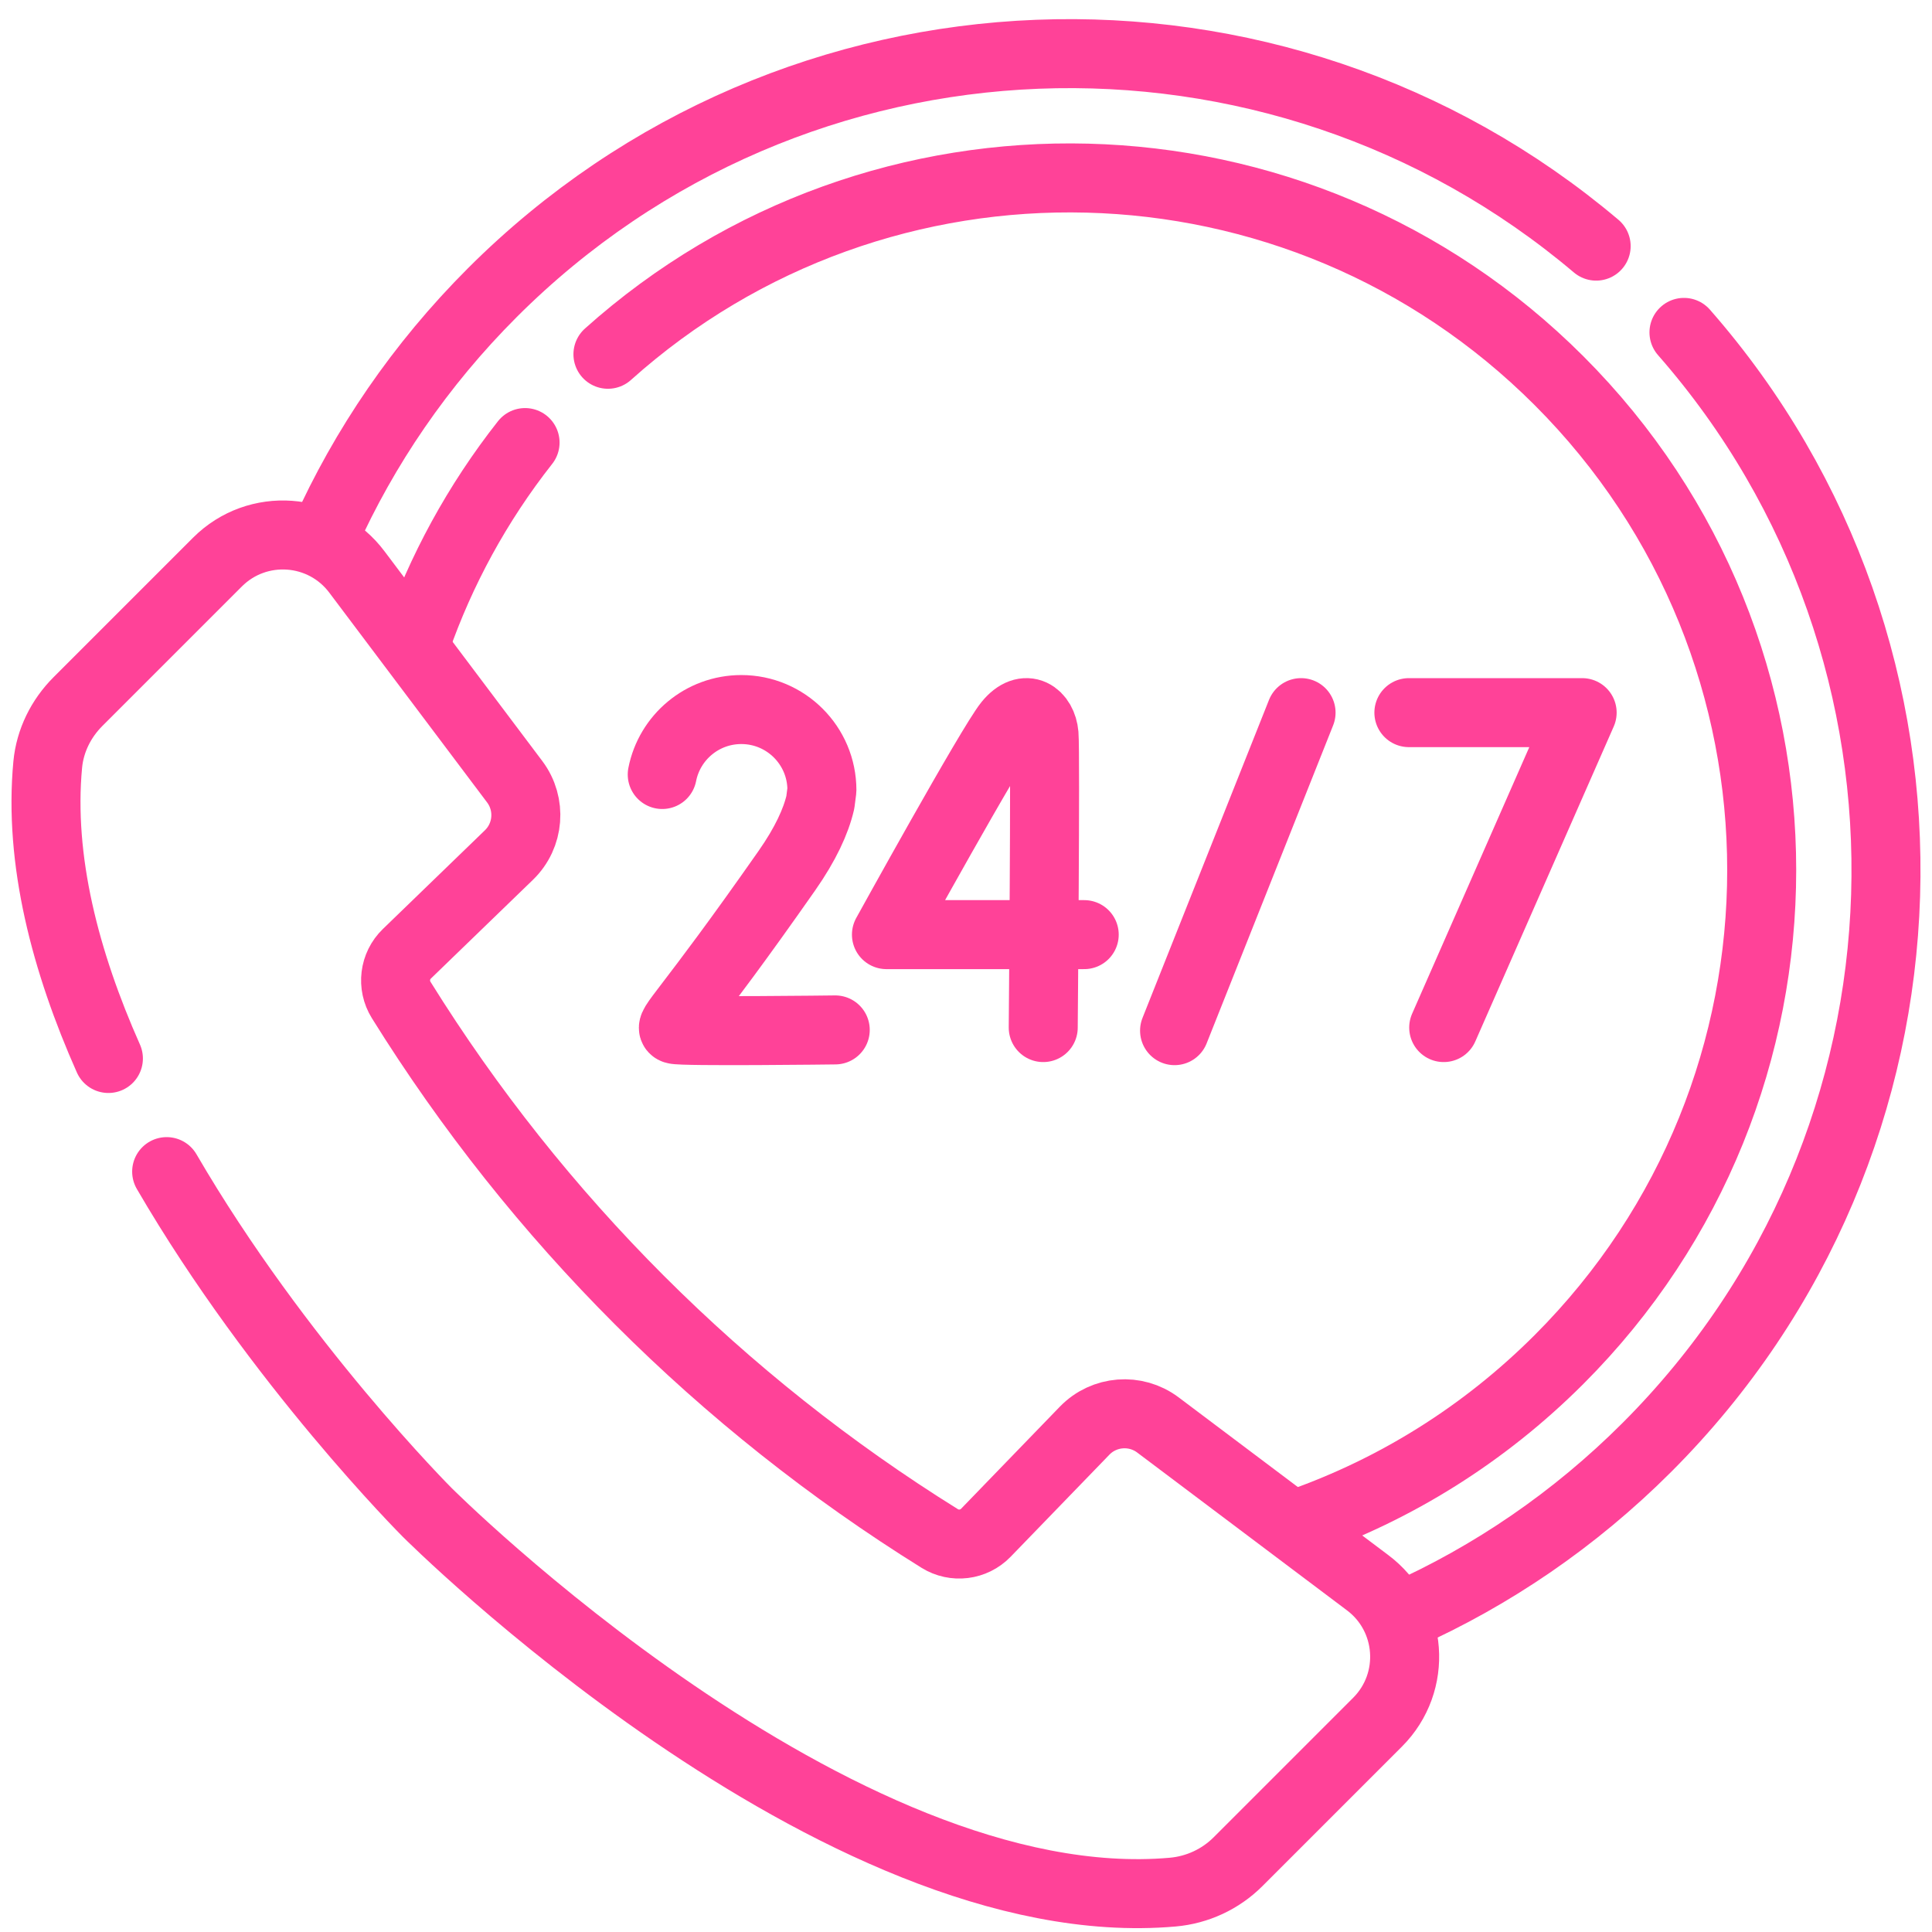
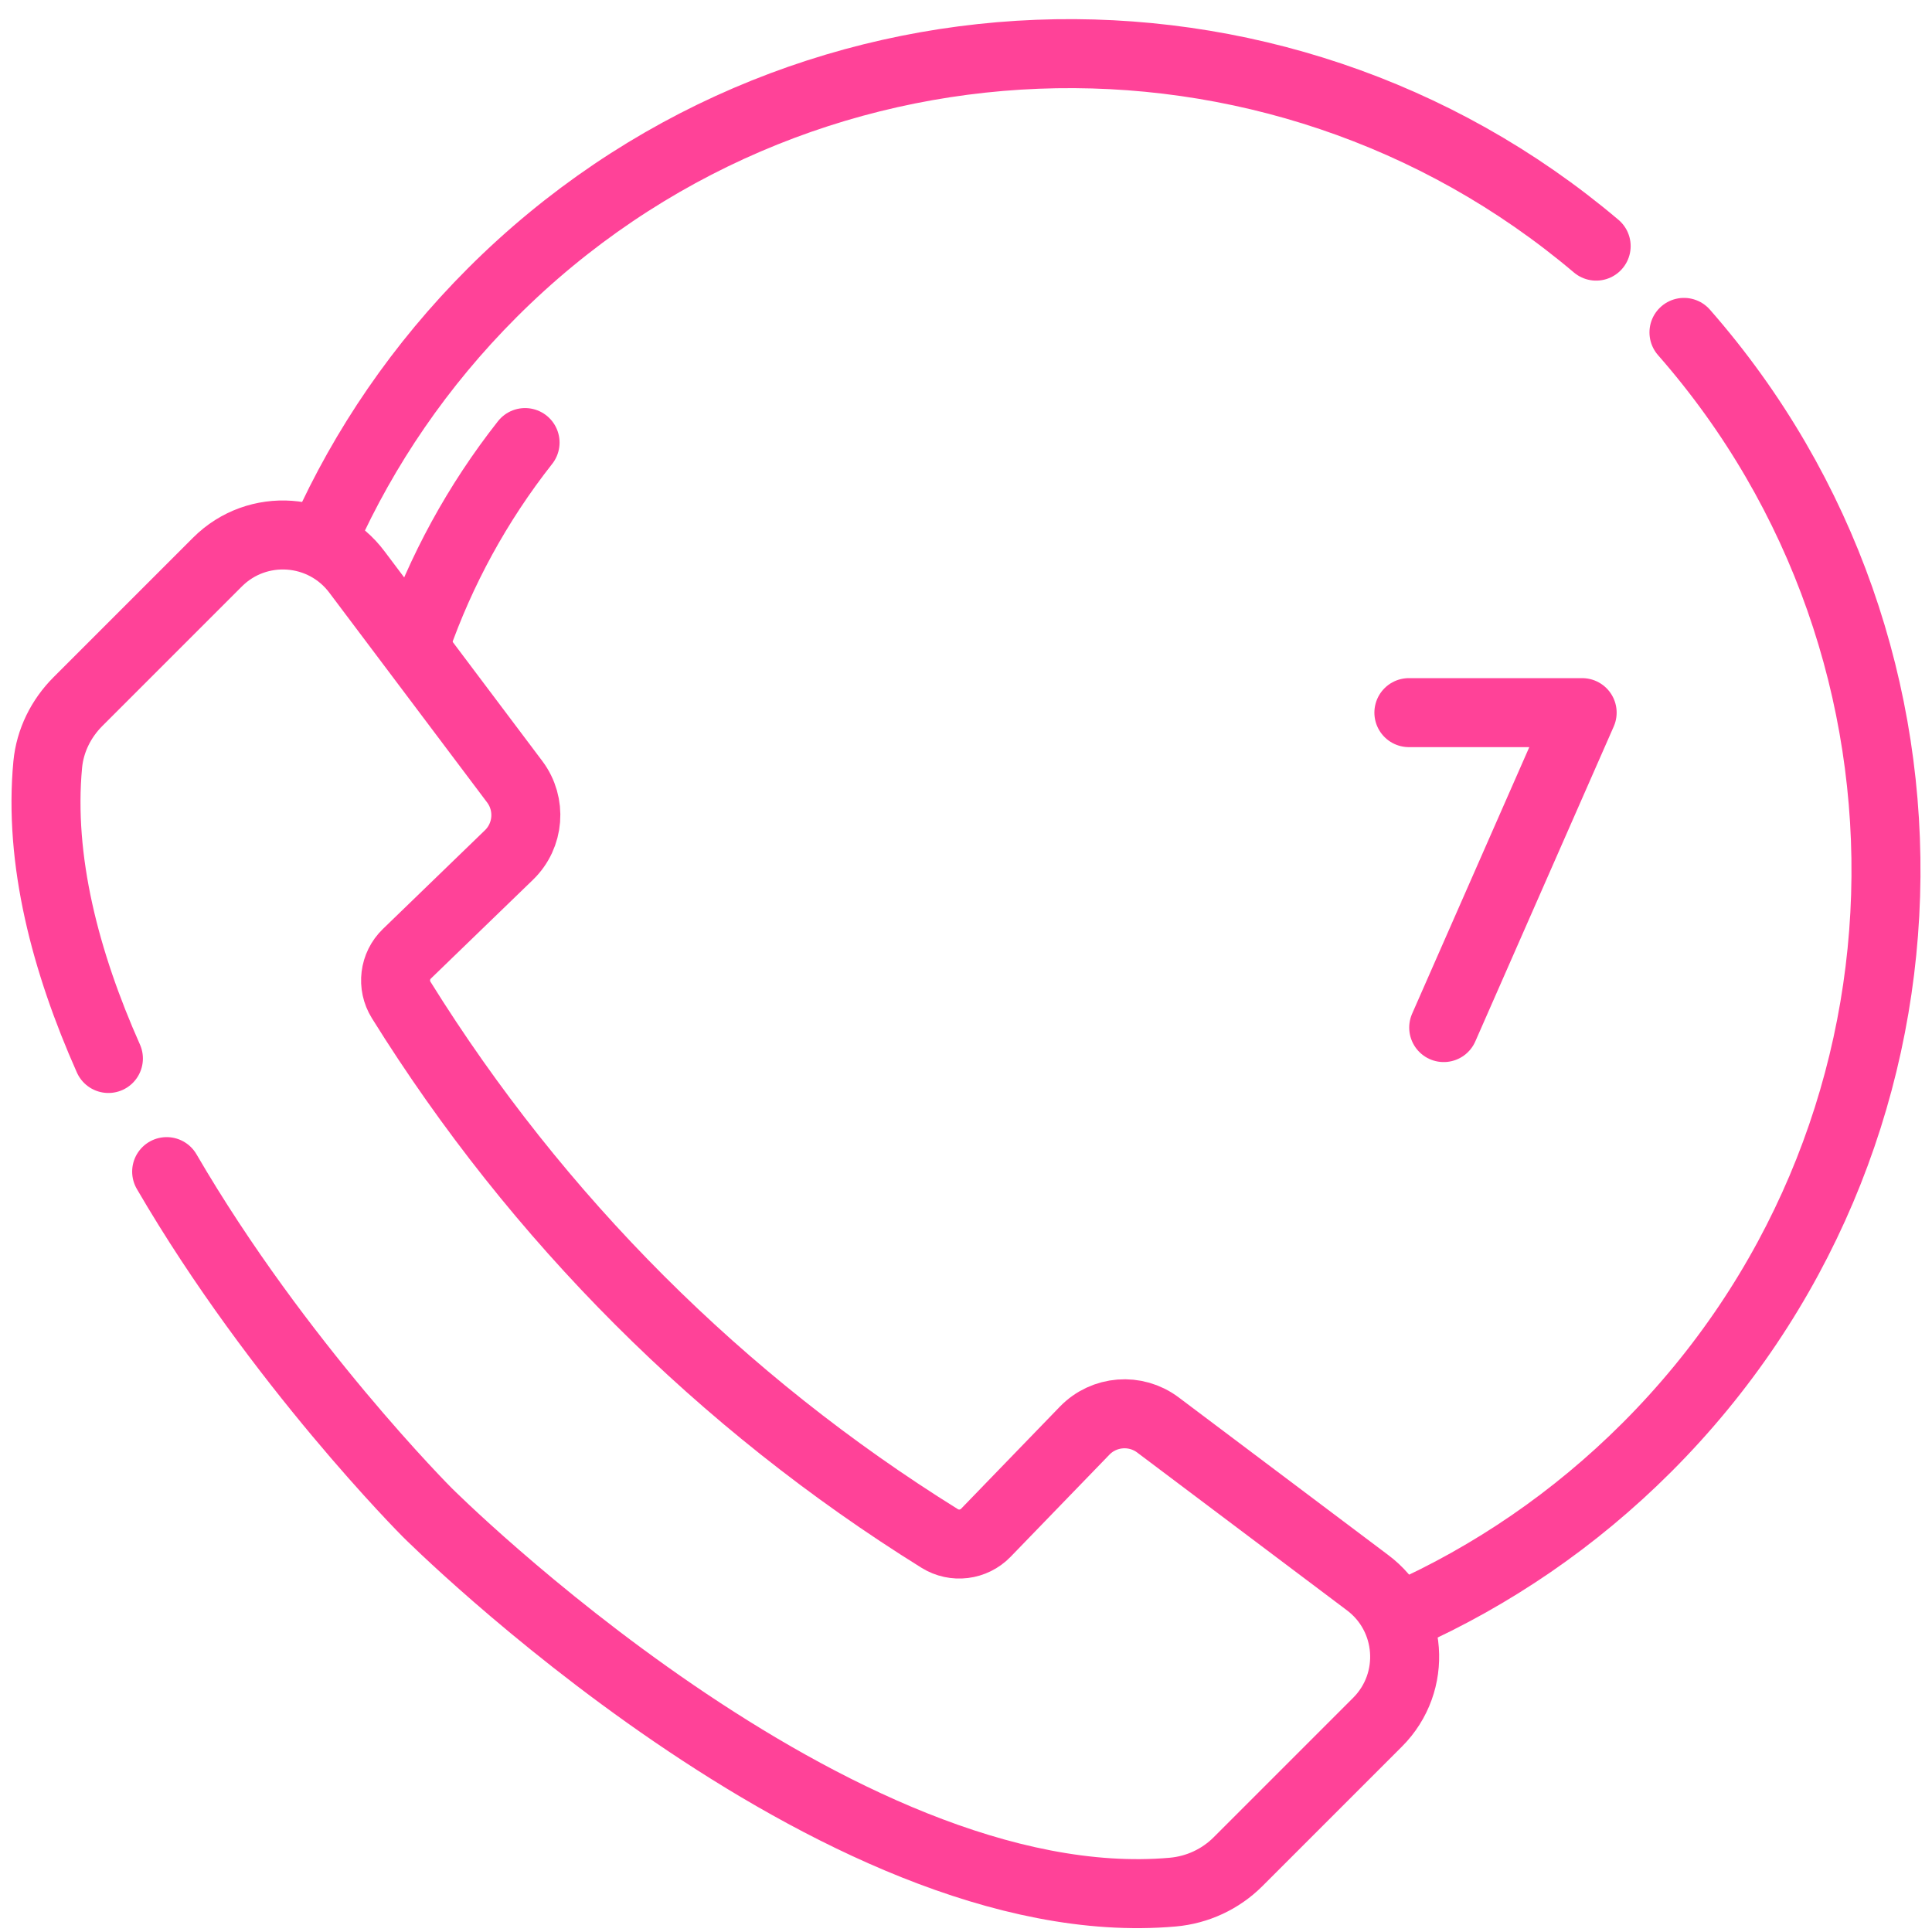
<svg xmlns="http://www.w3.org/2000/svg" fill="none" height="84" viewBox="0 0 84 84" width="84">
  <path d="M61.256 30.984H68.789L62.77 44.677" stroke="#FF4298" stroke-linecap="round" stroke-linejoin="round" stroke-miterlimit="10" stroke-width="3" />
-   <path d="M47.14 40.636H38.541C38.541 40.636 43.094 32.383 43.845 31.461C44.605 30.529 45.324 31.111 45.393 31.933C45.461 32.755 45.358 44.677 45.358 44.677" stroke="#FF4298" stroke-linecap="round" stroke-linejoin="round" stroke-miterlimit="10" stroke-width="3" />
-   <path d="M36.315 44.779C36.315 44.779 29.653 44.863 29.337 44.758C29.022 44.653 29.843 44.097 34.211 37.856C35.027 36.69 35.476 35.707 35.667 34.883L35.735 34.353C35.735 32.418 34.166 30.85 32.231 30.85C30.528 30.85 29.109 32.064 28.793 33.674" stroke="#FF4298" stroke-linecap="round" stroke-linejoin="round" stroke-miterlimit="10" stroke-width="3" />
-   <path d="M56.568 30.984L51.068 44.811" stroke="#FF4298" stroke-linecap="round" stroke-linejoin="round" stroke-miterlimit="10" stroke-width="3" />
  <path d="M4.713 46.021C2.846 41.821 1.683 37.397 2.076 33.236C2.175 32.201 2.654 31.239 3.389 30.504L9.454 24.439C11.19 22.703 14.061 22.912 15.527 24.881L22.378 33.988C23.11 34.962 23.003 36.328 22.128 37.175L17.69 41.469C17.145 41.996 17.042 42.832 17.442 43.476V43.476C23.349 52.972 31.36 60.983 40.856 66.89C41.499 67.29 42.335 67.187 42.863 66.642L47.157 62.204C48.004 61.329 49.37 61.222 50.344 61.954L59.451 68.805C61.42 70.271 61.629 73.142 59.893 74.878L53.828 80.943C53.066 81.705 52.06 82.171 50.987 82.266C36.37 83.553 18.575 65.757 18.575 65.757C18.575 65.757 12.102 59.285 7.246 50.94" stroke="#FF4298" stroke-linecap="round" stroke-linejoin="round" stroke-miterlimit="10" stroke-width="3" />
-   <path d="M26.432 15.403C38.248 4.81 56.424 5.193 67.781 16.55C79.534 28.303 79.534 47.358 67.781 59.111C64.505 62.387 60.662 64.75 56.567 66.2" stroke="#FF4298" stroke-linecap="round" stroke-linejoin="round" stroke-miterlimit="10" stroke-width="3" />
  <path d="M18.096 27.866C19.166 24.809 20.743 21.891 22.829 19.242" stroke="#FF4298" stroke-linecap="round" stroke-linejoin="round" stroke-miterlimit="10" stroke-width="3" />
  <path d="M73.216 14.452C85.443 28.396 84.905 49.629 71.603 62.931C68.452 66.081 64.857 68.516 61.02 70.234" stroke="#FF4298" stroke-linecap="round" stroke-linejoin="round" stroke-miterlimit="10" stroke-width="3" />
  <path d="M14.121 23.26C15.838 19.442 18.265 15.865 21.401 12.729C34.551 -0.421 55.451 -1.097 69.398 10.701" stroke="#FF4298" stroke-linecap="round" stroke-linejoin="round" stroke-miterlimit="10" stroke-width="3" />
</svg>